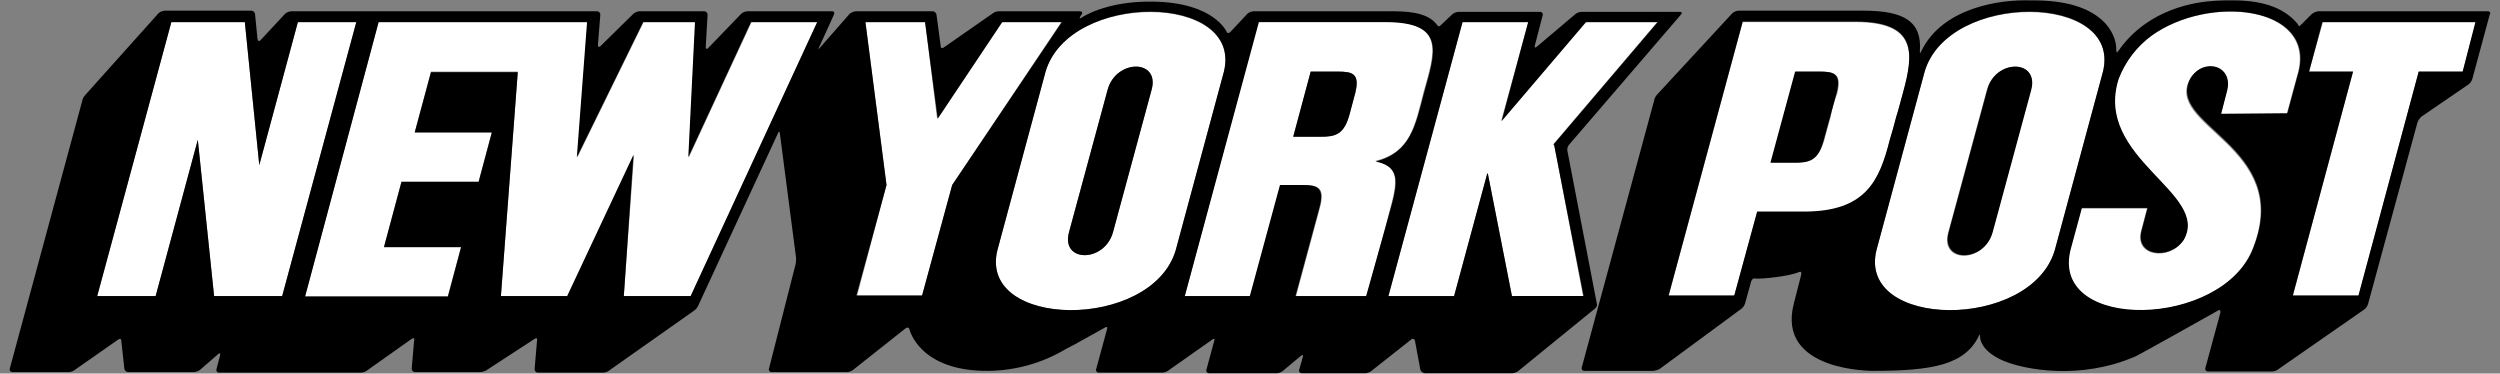
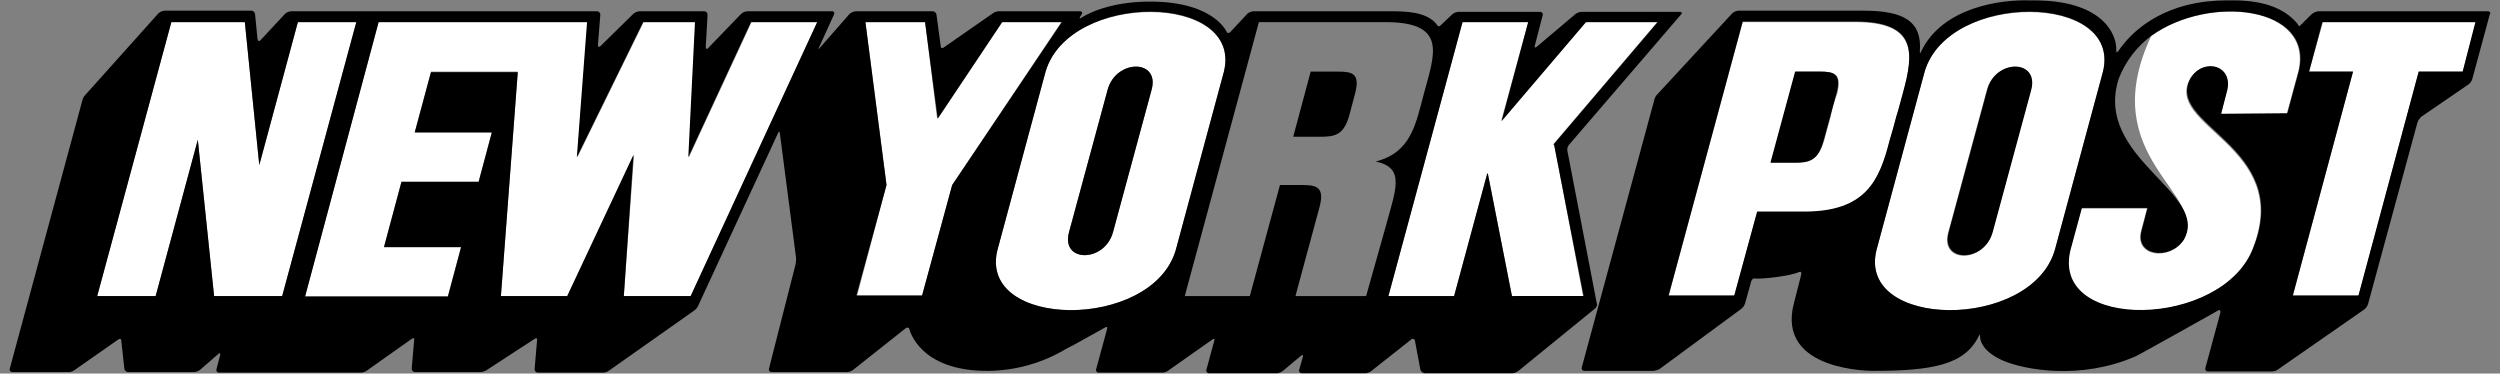
<svg xmlns="http://www.w3.org/2000/svg" width="174" height="26" viewBox="0 0 174 26" fill="none">
  <rect x="0" y="0" width="174" height="26" fill="#808080" stroke="none" />
  <g clip-path="url(#clip0_5949_1138)">
    <path d="M72.772 4.983L69.418 17.413C68.075 22.914 80.195 23.039 81.831 17.413L85.185 4.983C86.527 -0.476 74.408 -0.602 72.772 4.983ZM80.151 6.243L77.466 16.153C76.879 18.294 73.817 18.294 74.404 16.153L77.09 6.243C77.679 4.102 80.74 4.102 80.151 6.243Z" fill="white" />
    <path d="M110.347 1.54L104.477 8.427L106.363 1.54H101.792L96.633 20.604H101.205L103.511 12.08H103.553L105.23 20.604H110.18L108.167 10.066H108.083L115.338 1.542L110.347 1.54Z" fill="white" />
-     <path d="M95.711 11.198C98.186 10.61 98.479 8.721 99.066 6.453C99.821 3.723 100.702 1.498 96.38 1.498H87.576L82.46 20.604H87.031L89.127 12.877H90.679C91.727 12.877 92.272 13.003 91.853 14.515L90.218 20.562V20.604H95.124L96.382 15.943C97.095 13.13 97.806 11.66 95.711 11.198ZM93.95 7.881C93.531 9.35 92.944 9.518 91.895 9.518H90.008L91.224 4.983H93.111C94.118 4.983 94.663 5.109 94.327 6.494C94.411 6.159 93.95 7.881 93.95 7.881H93.95Z" fill="white" />
    <path d="M47.947 10.946L48.407 1.624V1.54H44.8L44.759 1.624L40.187 10.946L40.901 1.54H26.35L21.234 20.604H31.171L32.092 17.161H26.727L27.943 12.626H33.311L34.232 9.183H28.866L29.998 4.984H36.037L34.863 20.604H39.517L44.13 10.778L43.417 20.604H48.072L56.879 1.54H52.308L47.947 10.946Z" fill="white" />
    <path d="M20.731 1.54L18.046 11.492L17.04 1.54H11.924L6.766 20.604H10.833L13.768 9.728L14.9 20.604H19.64L24.798 1.54H20.731Z" fill="white" />
    <path d="M69.711 1.54L65.222 8.259L64.385 1.54H60.234L61.702 12.877L59.647 20.604H64.174L66.271 12.877L73.863 1.54H69.711Z" fill="white" />
    <path d="M133.956 4.983L130.601 17.413C129.258 22.914 141.378 23.039 143.014 17.413L146.369 4.983C147.711 -0.476 135.592 -0.602 133.956 4.983ZM141.335 6.243L138.649 16.195C138.062 18.336 135.001 18.336 135.588 16.195L138.274 6.285C138.862 4.102 141.924 4.102 141.335 6.243Z" fill="white" />
-     <path d="M154.588 7.923H159.159C159.411 6.957 159.956 4.983 159.956 4.983C161.046 0.406 153.75 -0.391 149.724 2.506C148.684 3.269 147.883 4.318 147.417 5.528C145.698 11.07 153.875 13.464 151.944 16.739C151.024 18.167 148.548 17.873 149.009 16.11L149.428 14.514H144.859L144.062 17.453C142.678 23.122 154.713 22.912 156.81 17.244C159.578 10.147 150.48 8.803 152.449 5.444C153.37 4.016 155.427 4.604 154.965 6.368L154.588 7.923Z" fill="white" />
+     <path d="M154.588 7.923H159.159C159.411 6.957 159.956 4.983 159.956 4.983C161.046 0.406 153.75 -0.391 149.724 2.506C145.698 11.07 153.875 13.464 151.944 16.739C151.024 18.167 148.548 17.873 149.009 16.11L149.428 14.514H144.859L144.062 17.453C142.678 23.122 154.713 22.912 156.81 17.244C159.578 10.147 150.48 8.803 152.449 5.444C153.37 4.016 155.427 4.604 154.965 6.368L154.588 7.923Z" fill="white" />
    <path d="M161.675 1.54L160.711 4.983H163.772L159.579 20.604H164.15L168.343 4.983H171.404L172.325 1.54H161.675Z" fill="white" />
    <path d="M131.985 8.133C132.153 7.629 132.279 7.041 132.446 6.495C133.201 3.765 133.453 1.54 129.133 1.54H121.292L116.134 20.604H120.705L122.298 14.767H125.569C129.888 14.767 130.811 12.583 131.524 9.812C131.692 9.224 131.859 8.636 131.985 8.133ZM127.414 8.133C127.163 9.014 126.911 9.98 126.954 9.812C126.534 11.156 125.947 11.323 124.941 11.323H123.264L124.983 4.982H126.66C127.667 4.982 128.212 5.108 127.877 6.493C127.671 7.024 127.516 7.573 127.413 8.133H127.414Z" fill="white" />
    <path d="M111.143 21.15L109.088 10.484C109.077 10.409 109.082 10.332 109.104 10.26C109.125 10.187 109.163 10.12 109.214 10.064L117.013 0.994C117.097 0.91 117.054 0.826 116.929 0.826H110.053C109.899 0.837 109.753 0.896 109.634 0.994L106.948 3.262C106.864 3.346 106.78 3.304 106.822 3.178L107.367 1.078C107.378 1.051 107.382 1.021 107.378 0.991C107.375 0.961 107.365 0.933 107.348 0.908C107.332 0.884 107.31 0.863 107.284 0.849C107.258 0.835 107.229 0.827 107.2 0.827H101.498C101.344 0.838 101.198 0.896 101.079 0.995L100.282 1.751C100.198 1.835 100.114 1.877 100.03 1.751C99.359 0.785 97.723 0.785 96.759 0.785H87.24C87.086 0.796 86.94 0.855 86.821 0.953L85.647 2.212C85.563 2.296 85.479 2.338 85.395 2.254C85.395 2.254 84.556 0.155 80.195 0.113C76.882 0.071 75.246 1.247 75.246 1.247C75.12 1.331 75.12 1.247 75.204 1.121L75.288 0.995C75.372 0.869 75.288 0.785 75.162 0.785H69.543C69.394 0.781 69.247 0.825 69.124 0.911L65.685 3.304C65.559 3.388 65.475 3.346 65.475 3.22L65.182 1.037C65.174 0.965 65.139 0.898 65.085 0.851C65.03 0.805 64.96 0.781 64.888 0.785H59.562C59.411 0.803 59.266 0.861 59.143 0.953L57.045 3.346C56.961 3.43 56.919 3.43 57.003 3.304L58.052 0.995C58.094 0.869 58.052 0.785 57.926 0.785H52.014C51.861 0.796 51.714 0.855 51.595 0.953L49.288 3.346C49.204 3.43 49.12 3.43 49.12 3.262L49.246 1.037C49.251 0.976 49.231 0.915 49.192 0.868C49.153 0.821 49.097 0.791 49.037 0.785H44.51C44.356 0.796 44.209 0.855 44.09 0.953L41.782 3.22C41.698 3.304 41.614 3.262 41.614 3.136L41.782 1.036C41.786 0.975 41.767 0.914 41.728 0.867C41.689 0.82 41.633 0.79 41.572 0.784H20.269C20.115 0.795 19.969 0.854 19.85 0.952L18.13 2.8C18.046 2.884 17.963 2.884 17.921 2.716L17.753 0.994C17.748 0.929 17.72 0.867 17.674 0.821C17.628 0.774 17.566 0.746 17.501 0.742H11.463C11.309 0.754 11.163 0.812 11.043 0.91L5.927 6.621C5.817 6.737 5.744 6.883 5.717 7.041L0.684 25.644C0.674 25.672 0.67 25.702 0.673 25.732C0.676 25.761 0.687 25.79 0.703 25.814C0.72 25.839 0.742 25.859 0.768 25.874C0.793 25.888 0.822 25.896 0.852 25.896H4.751C4.9 25.9 5.047 25.856 5.17 25.77L8.232 23.629C8.358 23.545 8.442 23.587 8.442 23.713L8.653 25.644C8.658 25.71 8.686 25.772 8.732 25.818C8.778 25.864 8.84 25.892 8.905 25.896H13.518C13.671 25.885 13.818 25.826 13.937 25.728L15.195 24.636C15.279 24.552 15.363 24.594 15.321 24.72L15.069 25.683C15.059 25.711 15.055 25.741 15.058 25.77C15.061 25.8 15.072 25.828 15.088 25.853C15.104 25.878 15.127 25.898 15.152 25.912C15.178 25.927 15.207 25.934 15.237 25.935H25.092C25.241 25.938 25.388 25.894 25.511 25.809L28.657 23.584C28.783 23.5 28.867 23.542 28.825 23.668L28.656 25.644C28.651 25.706 28.671 25.766 28.71 25.814C28.749 25.86 28.805 25.89 28.866 25.896H33.393C33.555 25.894 33.713 25.851 33.853 25.77L37.209 23.585C37.335 23.501 37.419 23.543 37.377 23.711L37.209 25.683C37.205 25.744 37.224 25.805 37.264 25.852C37.303 25.899 37.359 25.929 37.419 25.935H41.947C42.096 25.938 42.243 25.894 42.366 25.809L48.321 21.61C48.453 21.515 48.555 21.384 48.614 21.232L54.15 9.265C54.192 9.139 54.276 9.139 54.276 9.265L55.408 17.957C55.415 18.112 55.401 18.267 55.366 18.419L53.524 25.644C53.513 25.672 53.509 25.702 53.513 25.732C53.516 25.761 53.526 25.79 53.543 25.814C53.559 25.839 53.581 25.859 53.607 25.874C53.633 25.888 53.662 25.896 53.691 25.896H58.975C59.129 25.885 59.275 25.826 59.395 25.728L63.001 22.873C63.085 22.789 63.253 22.747 63.295 22.915C63.295 22.915 63.966 25.854 68.788 25.812C70.71 25.792 72.591 25.256 74.24 24.258C74.365 24.216 74.533 24.09 74.659 24.048L76.923 22.789C77.049 22.704 77.09 22.789 77.049 22.915L76.295 25.683C76.284 25.711 76.28 25.741 76.284 25.77C76.287 25.8 76.297 25.828 76.314 25.853C76.33 25.878 76.352 25.898 76.378 25.912C76.404 25.927 76.433 25.934 76.462 25.935H80.866C81.015 25.938 81.162 25.894 81.285 25.809L84.388 23.625C84.514 23.541 84.556 23.584 84.514 23.709L83.969 25.724C83.958 25.752 83.954 25.782 83.958 25.811C83.961 25.841 83.971 25.869 83.988 25.894C84.004 25.919 84.026 25.939 84.052 25.953C84.078 25.968 84.107 25.976 84.136 25.976H88.875C89.029 25.965 89.175 25.906 89.294 25.808L90.553 24.758C90.637 24.674 90.72 24.716 90.678 24.842L90.427 25.724C90.416 25.752 90.412 25.782 90.416 25.811C90.419 25.841 90.429 25.869 90.446 25.894C90.462 25.919 90.484 25.939 90.51 25.953C90.536 25.967 90.565 25.975 90.594 25.976H95.04C95.194 25.965 95.34 25.906 95.459 25.808L98.227 23.624C98.247 23.605 98.271 23.592 98.298 23.586C98.324 23.58 98.352 23.581 98.378 23.59C98.404 23.599 98.427 23.614 98.445 23.635C98.462 23.656 98.474 23.681 98.479 23.708L98.856 25.723C98.876 25.788 98.915 25.847 98.967 25.892C99.019 25.936 99.082 25.965 99.15 25.974H105.272C105.426 25.963 105.572 25.905 105.692 25.806L110.85 21.607C111.101 21.444 111.185 21.276 111.143 21.15ZM14.901 20.604L13.767 9.729L10.833 20.604H6.766L11.926 1.54H17.04L18.046 11.492L20.732 1.54H24.799L19.64 20.604H14.901ZM48.072 20.604H43.417L44.088 10.778L39.475 20.604H34.863L36.037 5.026H29.997L28.866 9.225H34.233L33.313 12.668H27.943L26.727 17.203H32.095L31.174 20.646H21.233L26.35 1.54H40.859L40.147 10.946L44.718 1.624L44.759 1.539H48.366V1.624L47.905 10.945L52.266 1.54H56.879L48.072 20.604ZM66.272 12.878L64.176 20.562H59.605L61.701 12.878L60.233 1.54H64.385L65.268 8.259L69.757 1.54H73.908L66.272 12.878ZM69.418 17.413L72.773 4.983C74.451 -0.643 86.528 -0.518 85.186 4.983L81.83 17.413C80.153 23.039 68.075 22.913 69.417 17.413H69.418ZM95.083 20.604H90.175V20.562L91.811 14.515C92.23 13.046 91.685 12.878 90.637 12.878H89.085L86.988 20.604H82.461L87.618 1.54H96.424C100.743 1.54 99.863 3.724 99.109 6.495C98.522 8.721 98.189 10.61 95.755 11.24C97.852 11.702 97.139 13.172 96.384 15.985L95.083 20.604ZM105.231 20.604L103.554 12.08H103.512L101.206 20.604H96.633L101.792 1.54H106.363L104.517 8.427L110.387 1.54H115.378L108.123 10.064H108.165L110.22 20.602L105.231 20.604Z" fill="black" />
    <path d="M126.617 4.983H124.94L123.221 11.324H124.898C125.904 11.324 126.534 11.198 126.911 9.813C126.869 9.981 127.121 9.057 127.372 8.133C127.623 7.251 127.875 6.285 127.832 6.454C128.17 5.109 127.624 4.983 126.617 4.983Z" fill="black" />
    <path d="M138.318 6.243L135.632 16.153C135.045 18.294 138.106 18.294 138.693 16.153L141.379 6.243C141.924 4.101 138.863 4.101 138.318 6.243Z" fill="black" />
    <path d="M93.111 4.983H91.224L90.008 9.518H91.895C92.944 9.518 93.573 9.392 93.95 7.88C93.95 7.88 94.41 6.158 94.328 6.452C94.662 5.109 94.118 4.983 93.111 4.983Z" fill="black" />
    <path d="M77.092 6.243L74.406 16.153C73.819 18.294 76.88 18.294 77.467 16.153L80.153 6.243C80.74 4.101 77.679 4.101 77.092 6.243Z" fill="black" />
    <path d="M173.166 0.784H161.34C161.17 0.81 161.011 0.883 160.88 0.994L160.209 1.666C160.083 1.75 160.041 1.96 159.915 1.666C158.908 0.448 157.272 -0.014 155.175 0.028C154.378 0.028 151.695 -0.014 149.305 1.666C148.588 2.169 147.963 2.795 147.46 3.515C147.376 3.641 147.292 3.725 147.292 3.473C147.334 2.423 146.371 -0.053 141.337 0.03C139.282 -0.054 135.173 0.492 133.705 3.599C133.663 3.725 133.621 3.725 133.621 3.599C133.788 1.499 132.53 0.744 129.721 0.744H120.998C120.845 0.755 120.698 0.813 120.579 0.912L115.337 6.579C115.227 6.695 115.154 6.841 115.127 6.999L110.094 25.56C110.083 25.588 110.08 25.618 110.083 25.647C110.086 25.677 110.097 25.705 110.113 25.73C110.129 25.755 110.152 25.775 110.177 25.789C110.203 25.803 110.232 25.811 110.262 25.812H115.084C115.231 25.795 115.373 25.752 115.504 25.685L121.207 21.486C121.327 21.389 121.415 21.257 121.459 21.108L121.878 19.597C121.92 19.471 122.004 19.345 122.172 19.387C122.675 19.429 124.604 19.219 125.233 18.925C125.359 18.884 125.401 18.967 125.359 19.135L124.855 21.109C123.599 25.895 130.39 25.811 130.39 25.811C134.5 25.811 136.764 25.391 137.729 23.375C137.771 23.25 137.771 23.25 137.813 23.375C137.813 23.375 137.687 24.341 139.406 25.097C140.874 25.727 144.774 26.483 148.632 24.803C148.926 24.677 154.377 21.612 154.377 21.612C154.503 21.528 154.545 21.612 154.545 21.738L153.497 25.601C153.486 25.629 153.482 25.659 153.486 25.688C153.489 25.718 153.499 25.746 153.516 25.771C153.532 25.796 153.554 25.816 153.58 25.83C153.606 25.844 153.635 25.852 153.664 25.853H158.11C158.259 25.856 158.406 25.812 158.529 25.727L164.567 21.528C164.688 21.431 164.776 21.299 164.819 21.15L168.258 8.511C168.317 8.37 168.403 8.241 168.51 8.133L171.823 5.865C171.943 5.769 172.031 5.637 172.075 5.488L173.291 0.993C173.376 0.911 173.292 0.784 173.166 0.784ZM125.569 14.725H122.298L120.705 20.562H116.134L121.292 1.498H129.134C133.453 1.498 133.201 3.682 132.447 6.453C132.279 7.041 132.153 7.587 131.986 8.091C131.846 8.641 131.693 9.187 131.526 9.729C130.812 12.542 129.889 14.725 125.569 14.725ZM143.013 17.413C141.336 23.039 129.258 22.914 130.6 17.413L133.955 4.983C135.632 -0.643 147.71 -0.518 146.368 4.983L143.013 17.413ZM154.587 7.923L155.006 6.327C155.467 4.564 153.413 3.976 152.49 5.404C150.561 8.721 159.619 10.107 156.851 17.203C154.755 22.871 142.719 23.124 144.103 17.413L144.9 14.473H149.471L149.053 16.068C148.593 17.831 151.024 18.125 151.988 16.698C153.876 13.422 145.696 11.029 147.461 5.486C147.927 4.276 148.728 3.227 149.768 2.464C153.752 -0.391 161.09 0.406 160 4.941C160 4.941 159.455 6.956 159.203 7.881L154.59 7.923H154.587ZM171.403 4.983H168.342L164.15 20.562H159.579L163.772 4.984H160.711L161.632 1.54H172.287L171.403 4.983Z" fill="black" />
  </g>
  <defs>
    <clipPath id="clip0_5949_1138">
      <rect width="172.651" height="25.958" fill="white" transform="translate(0.674 0.021)" />
    </clipPath>
  </defs>
</svg>